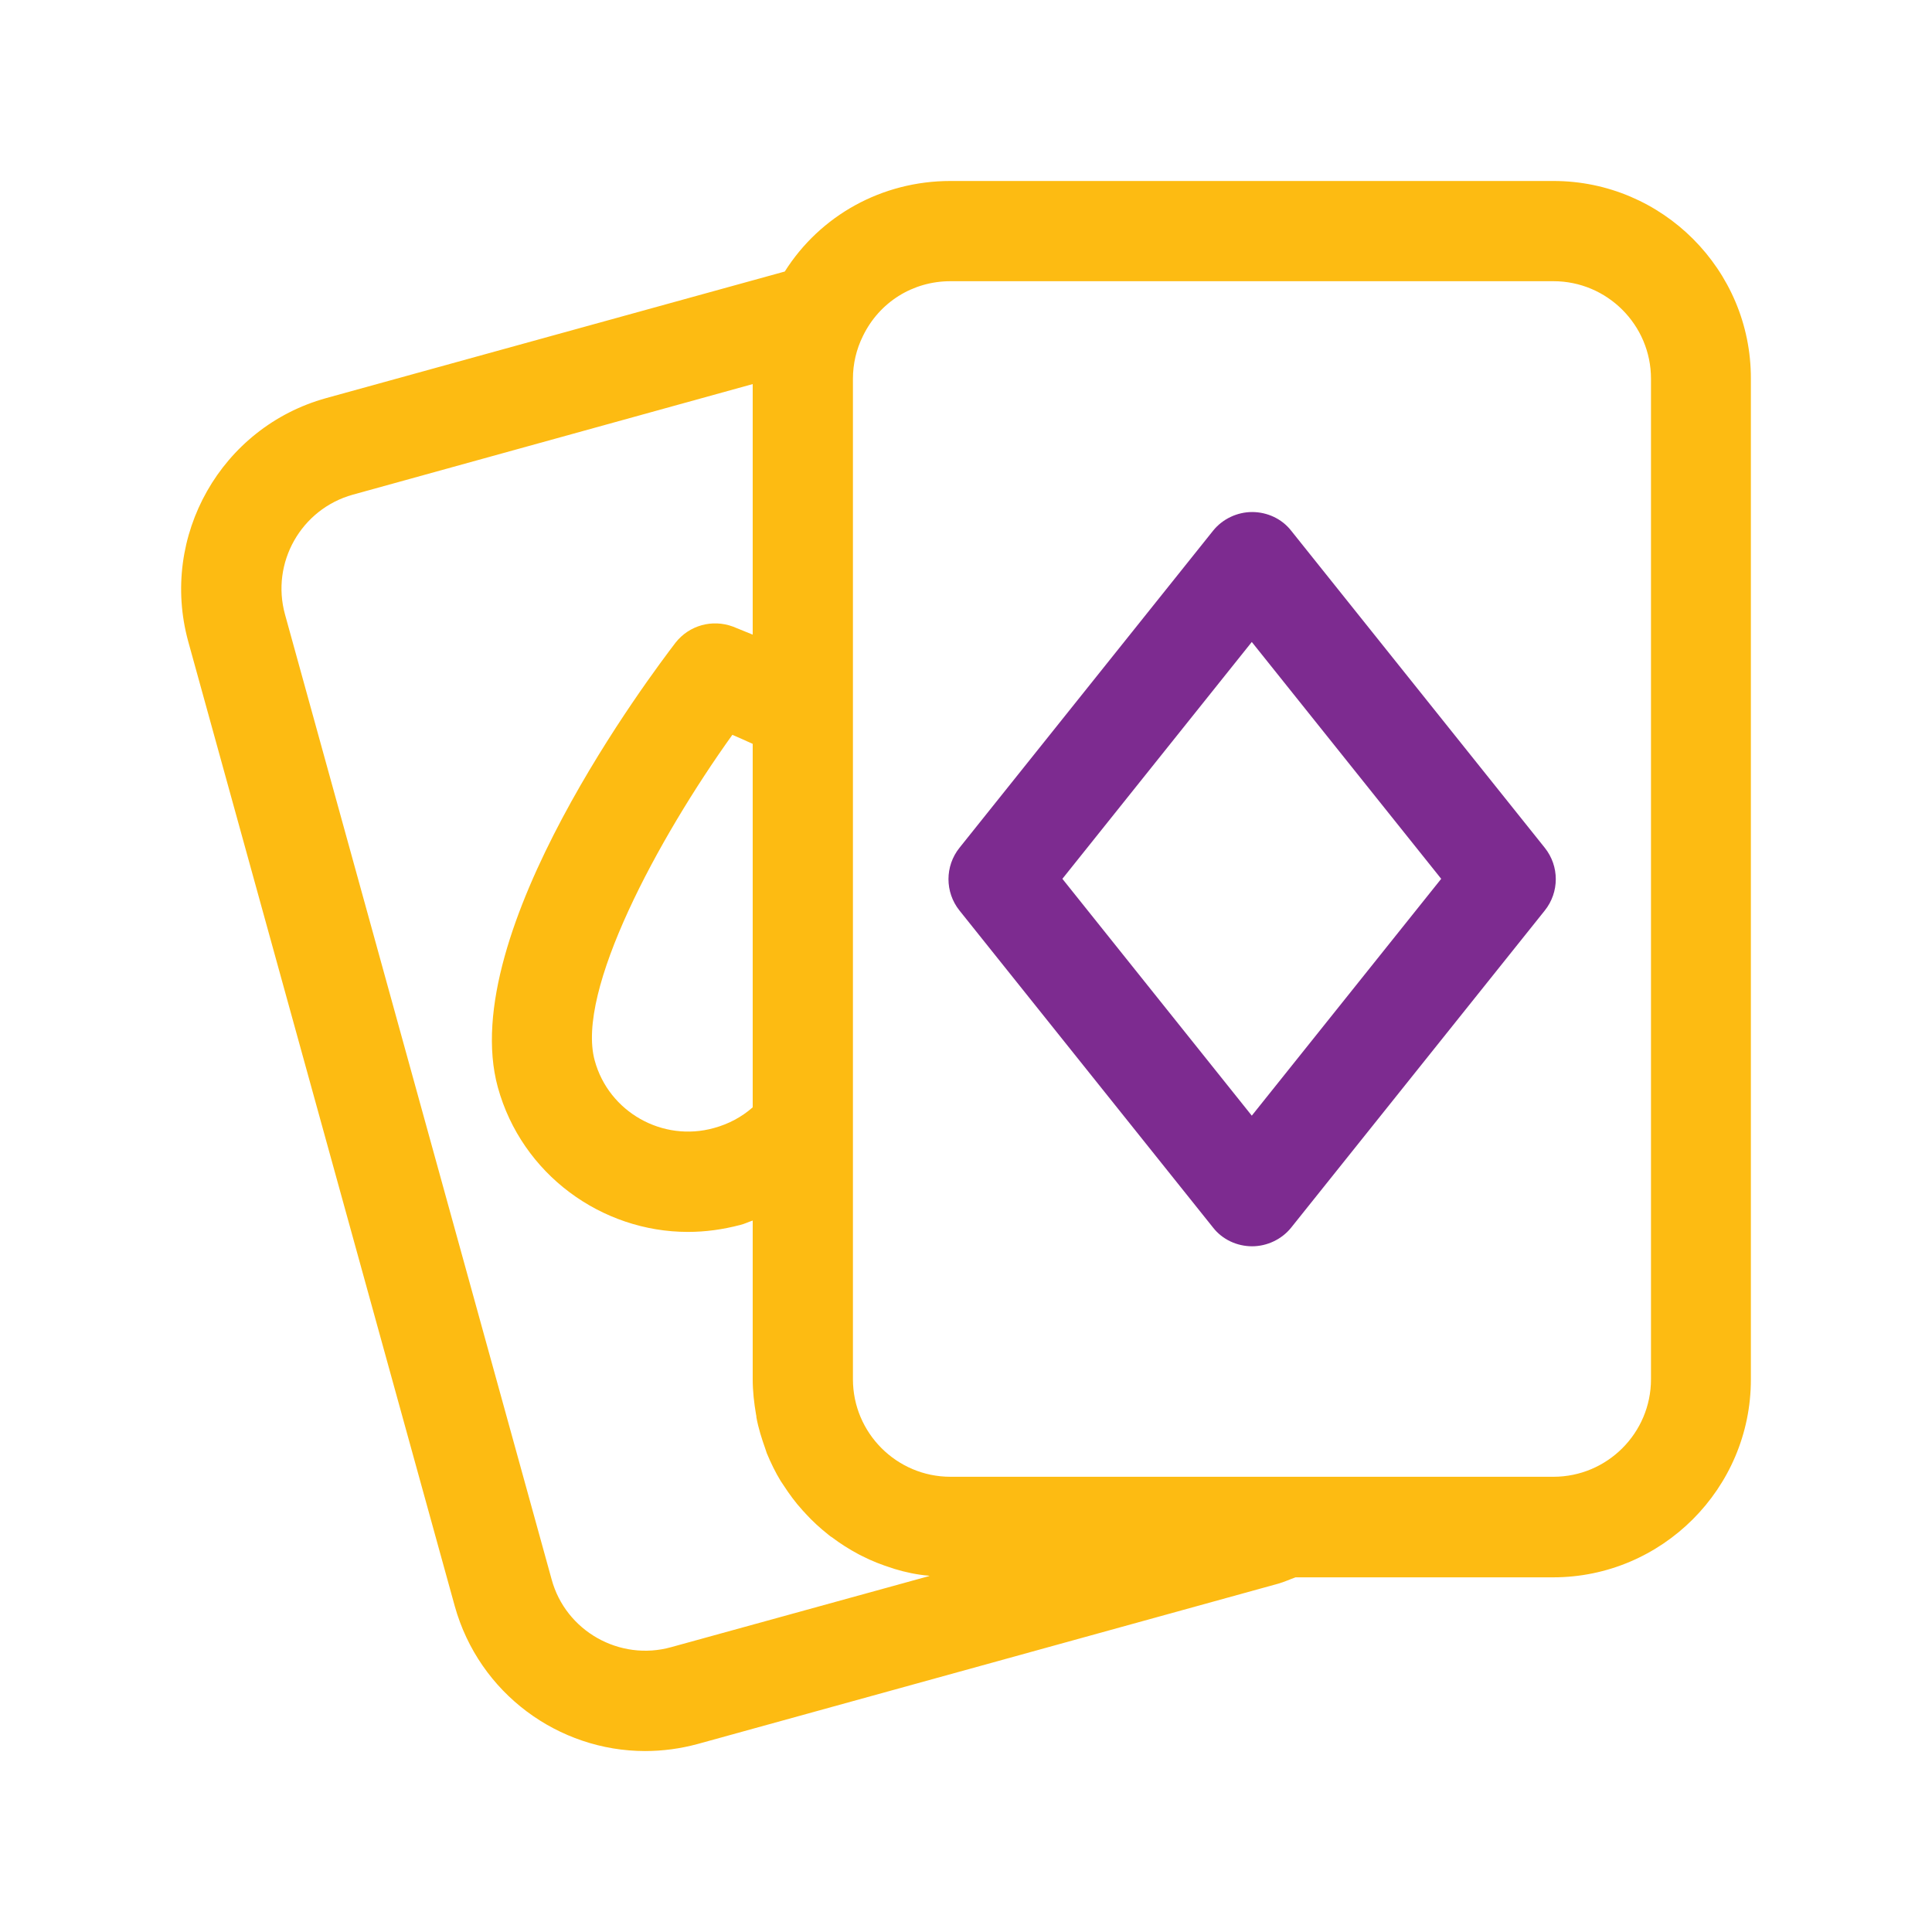
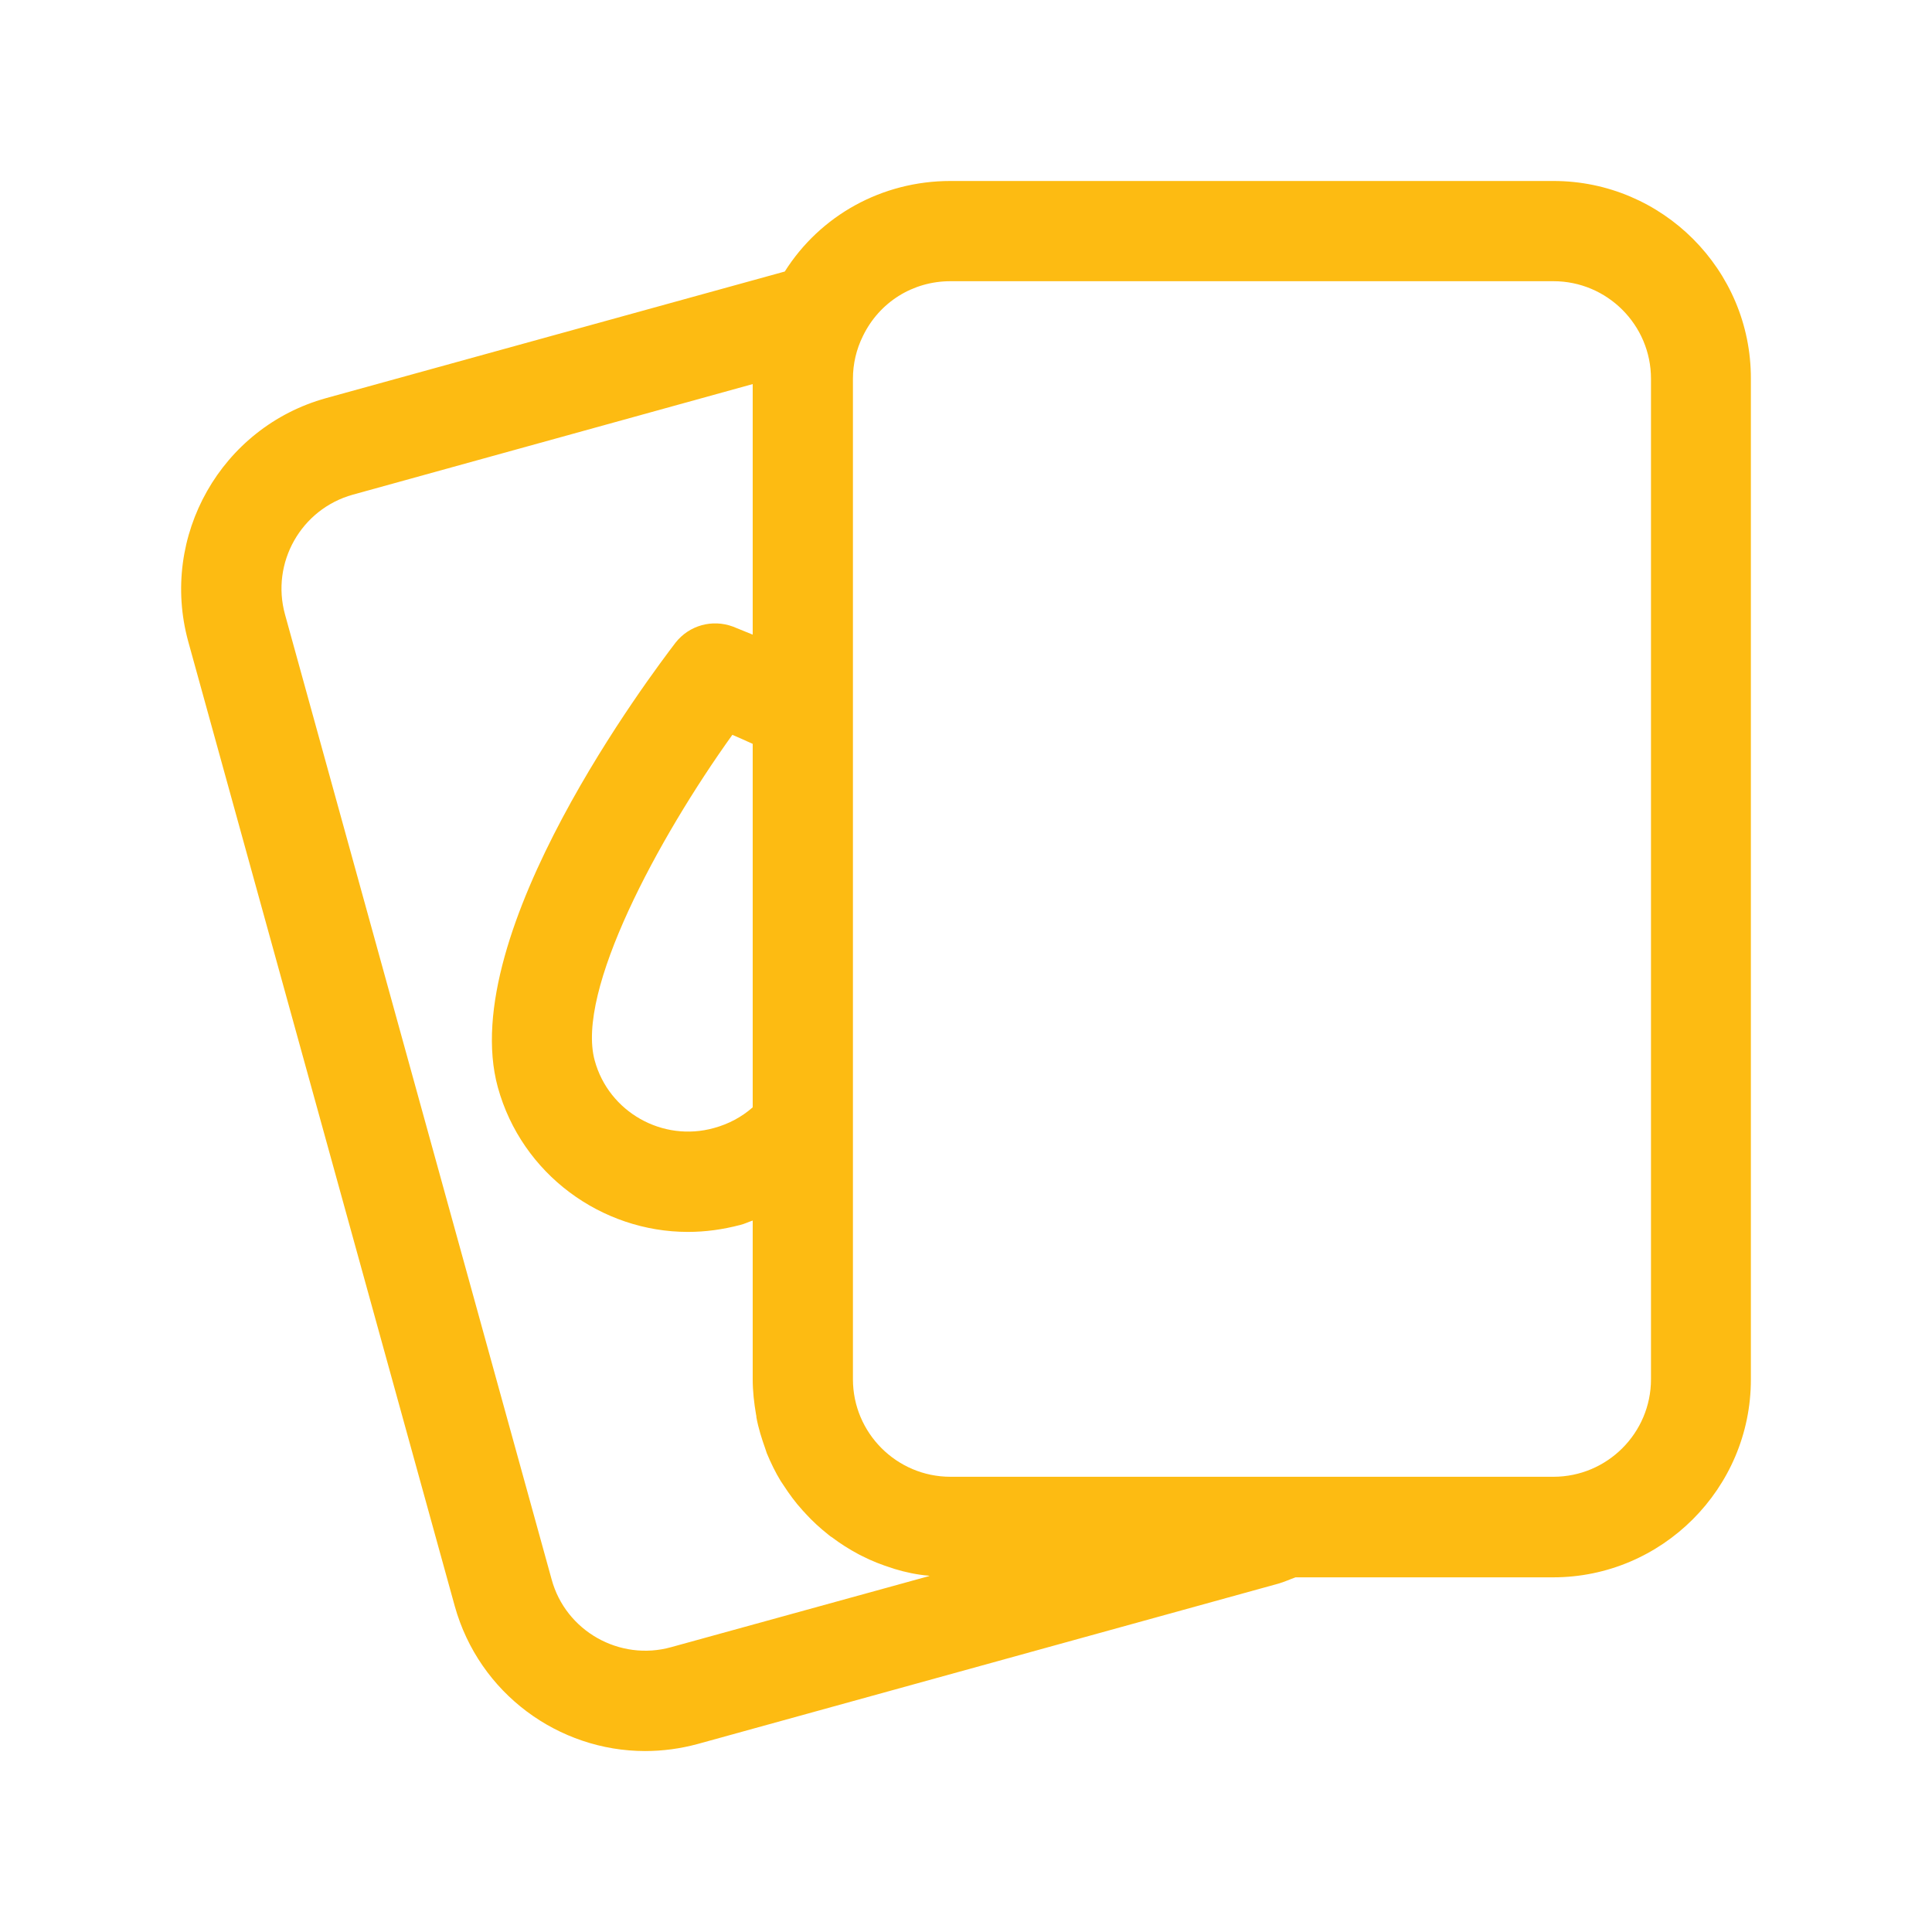
<svg xmlns="http://www.w3.org/2000/svg" width="80px" height="80px" viewBox="0 0 80 80" version="1.1">
  <title>LAB - Assets - Images - Blackjack</title>
  <g id="Page-1" stroke="none" stroke-width="1" fill="none" fill-rule="evenodd">
    <g id="Artboard" transform="translate(-85, -805)" fill-rule="nonzero">
      <g id="LAB---Assets---Images---Blackjack" transform="translate(85, 805)">
        <rect id="Rectangle-Copy-7" fill-opacity="0" fill="#D8D8D8" x="0" y="0" width="80" height="80" />
        <g id="two-aces-2594371" transform="translate(7.5, 7.494)">
          <path d="M56.825,0 L31.857,0 C29.022,0 26.463,1.425 24.996,3.749 L6.004,8.991 C1.661,10.195 -0.898,14.704 0.292,19.061 L11.33,59.009 C12.34,62.634 15.632,65.013 19.214,65.013 C19.934,65.013 20.667,64.916 21.386,64.722 L45.427,58.083 C45.676,58.013 45.911,57.903 46.146,57.82 L56.811,57.82 C61.32,57.82 65,54.14 65,49.631 L65,8.189 C65.014,3.679 61.334,0 56.825,0 Z M23.668,38.358 C23.212,38.759 22.672,39.049 22.064,39.215 C19.934,39.81 17.707,38.551 17.126,36.421 C16.337,33.558 19.74,27.236 22.825,22.934 C23.087,23.045 23.364,23.169 23.668,23.308 L23.668,38.358 Z M20.293,60.711 C18.163,61.306 15.922,60.047 15.341,57.903 L4.303,17.955 C3.708,15.811 4.967,13.584 7.111,12.989 L23.668,8.41 L23.668,18.785 C23.184,18.591 22.88,18.466 22.852,18.453 C21.995,18.134 21.04,18.397 20.473,19.117 C19.546,20.334 11.358,31.123 13.114,37.528 C14.11,41.138 17.416,43.517 20.985,43.517 C21.704,43.517 22.424,43.42 23.157,43.227 C23.336,43.185 23.489,43.102 23.668,43.047 L23.668,49.617 C23.668,50.115 23.724,50.599 23.807,51.083 C23.821,51.125 23.821,51.166 23.821,51.194 C23.904,51.651 24.042,52.079 24.194,52.508 C24.208,52.563 24.236,52.619 24.249,52.674 C24.415,53.075 24.609,53.476 24.83,53.836 C24.872,53.891 24.9,53.947 24.941,54.002 C25.176,54.362 25.425,54.708 25.716,55.026 C25.757,55.081 25.812,55.122 25.854,55.178 C26.144,55.496 26.463,55.786 26.795,56.049 C26.85,56.091 26.891,56.132 26.947,56.16 C27.293,56.423 27.666,56.658 28.053,56.865 C28.095,56.893 28.15,56.907 28.192,56.935 C28.593,57.142 29.022,57.308 29.464,57.446 C29.492,57.46 29.52,57.46 29.547,57.474 C30.004,57.612 30.46,57.709 30.944,57.751 C30.958,57.751 30.972,57.751 30.986,57.764 L20.293,60.711 Z M60.864,49.617 C60.864,51.844 59.052,53.656 56.825,53.656 L45.814,53.656 L31.857,53.656 C29.63,53.656 27.818,51.844 27.818,49.617 L27.818,39.187 L27.818,21.98 L27.818,8.189 C27.818,7.58 27.957,6.972 28.233,6.418 C28.911,5.021 30.294,4.15 31.857,4.15 L56.825,4.15 C59.052,4.15 60.864,5.962 60.864,8.189 L60.864,49.617 Z" id="Shape" fill="#FDBB12" />
-           <path d="M45.966,14.483 C45.579,13.985 44.97,13.708 44.348,13.708 C43.726,13.708 43.117,13.998 42.73,14.483 L32.231,27.61 C31.622,28.37 31.622,29.449 32.231,30.21 L42.73,43.337 C43.117,43.835 43.726,44.112 44.348,44.112 C44.97,44.112 45.579,43.821 45.966,43.337 L56.465,30.21 C57.074,29.449 57.074,28.37 56.465,27.61 L45.966,14.483 Z M44.334,38.703 L36.491,28.896 L44.334,19.089 L52.177,28.896 L44.334,38.703 Z" id="Shape" fill="#7D2B90" />
        </g>
      </g>
    </g>
  </g>
</svg>